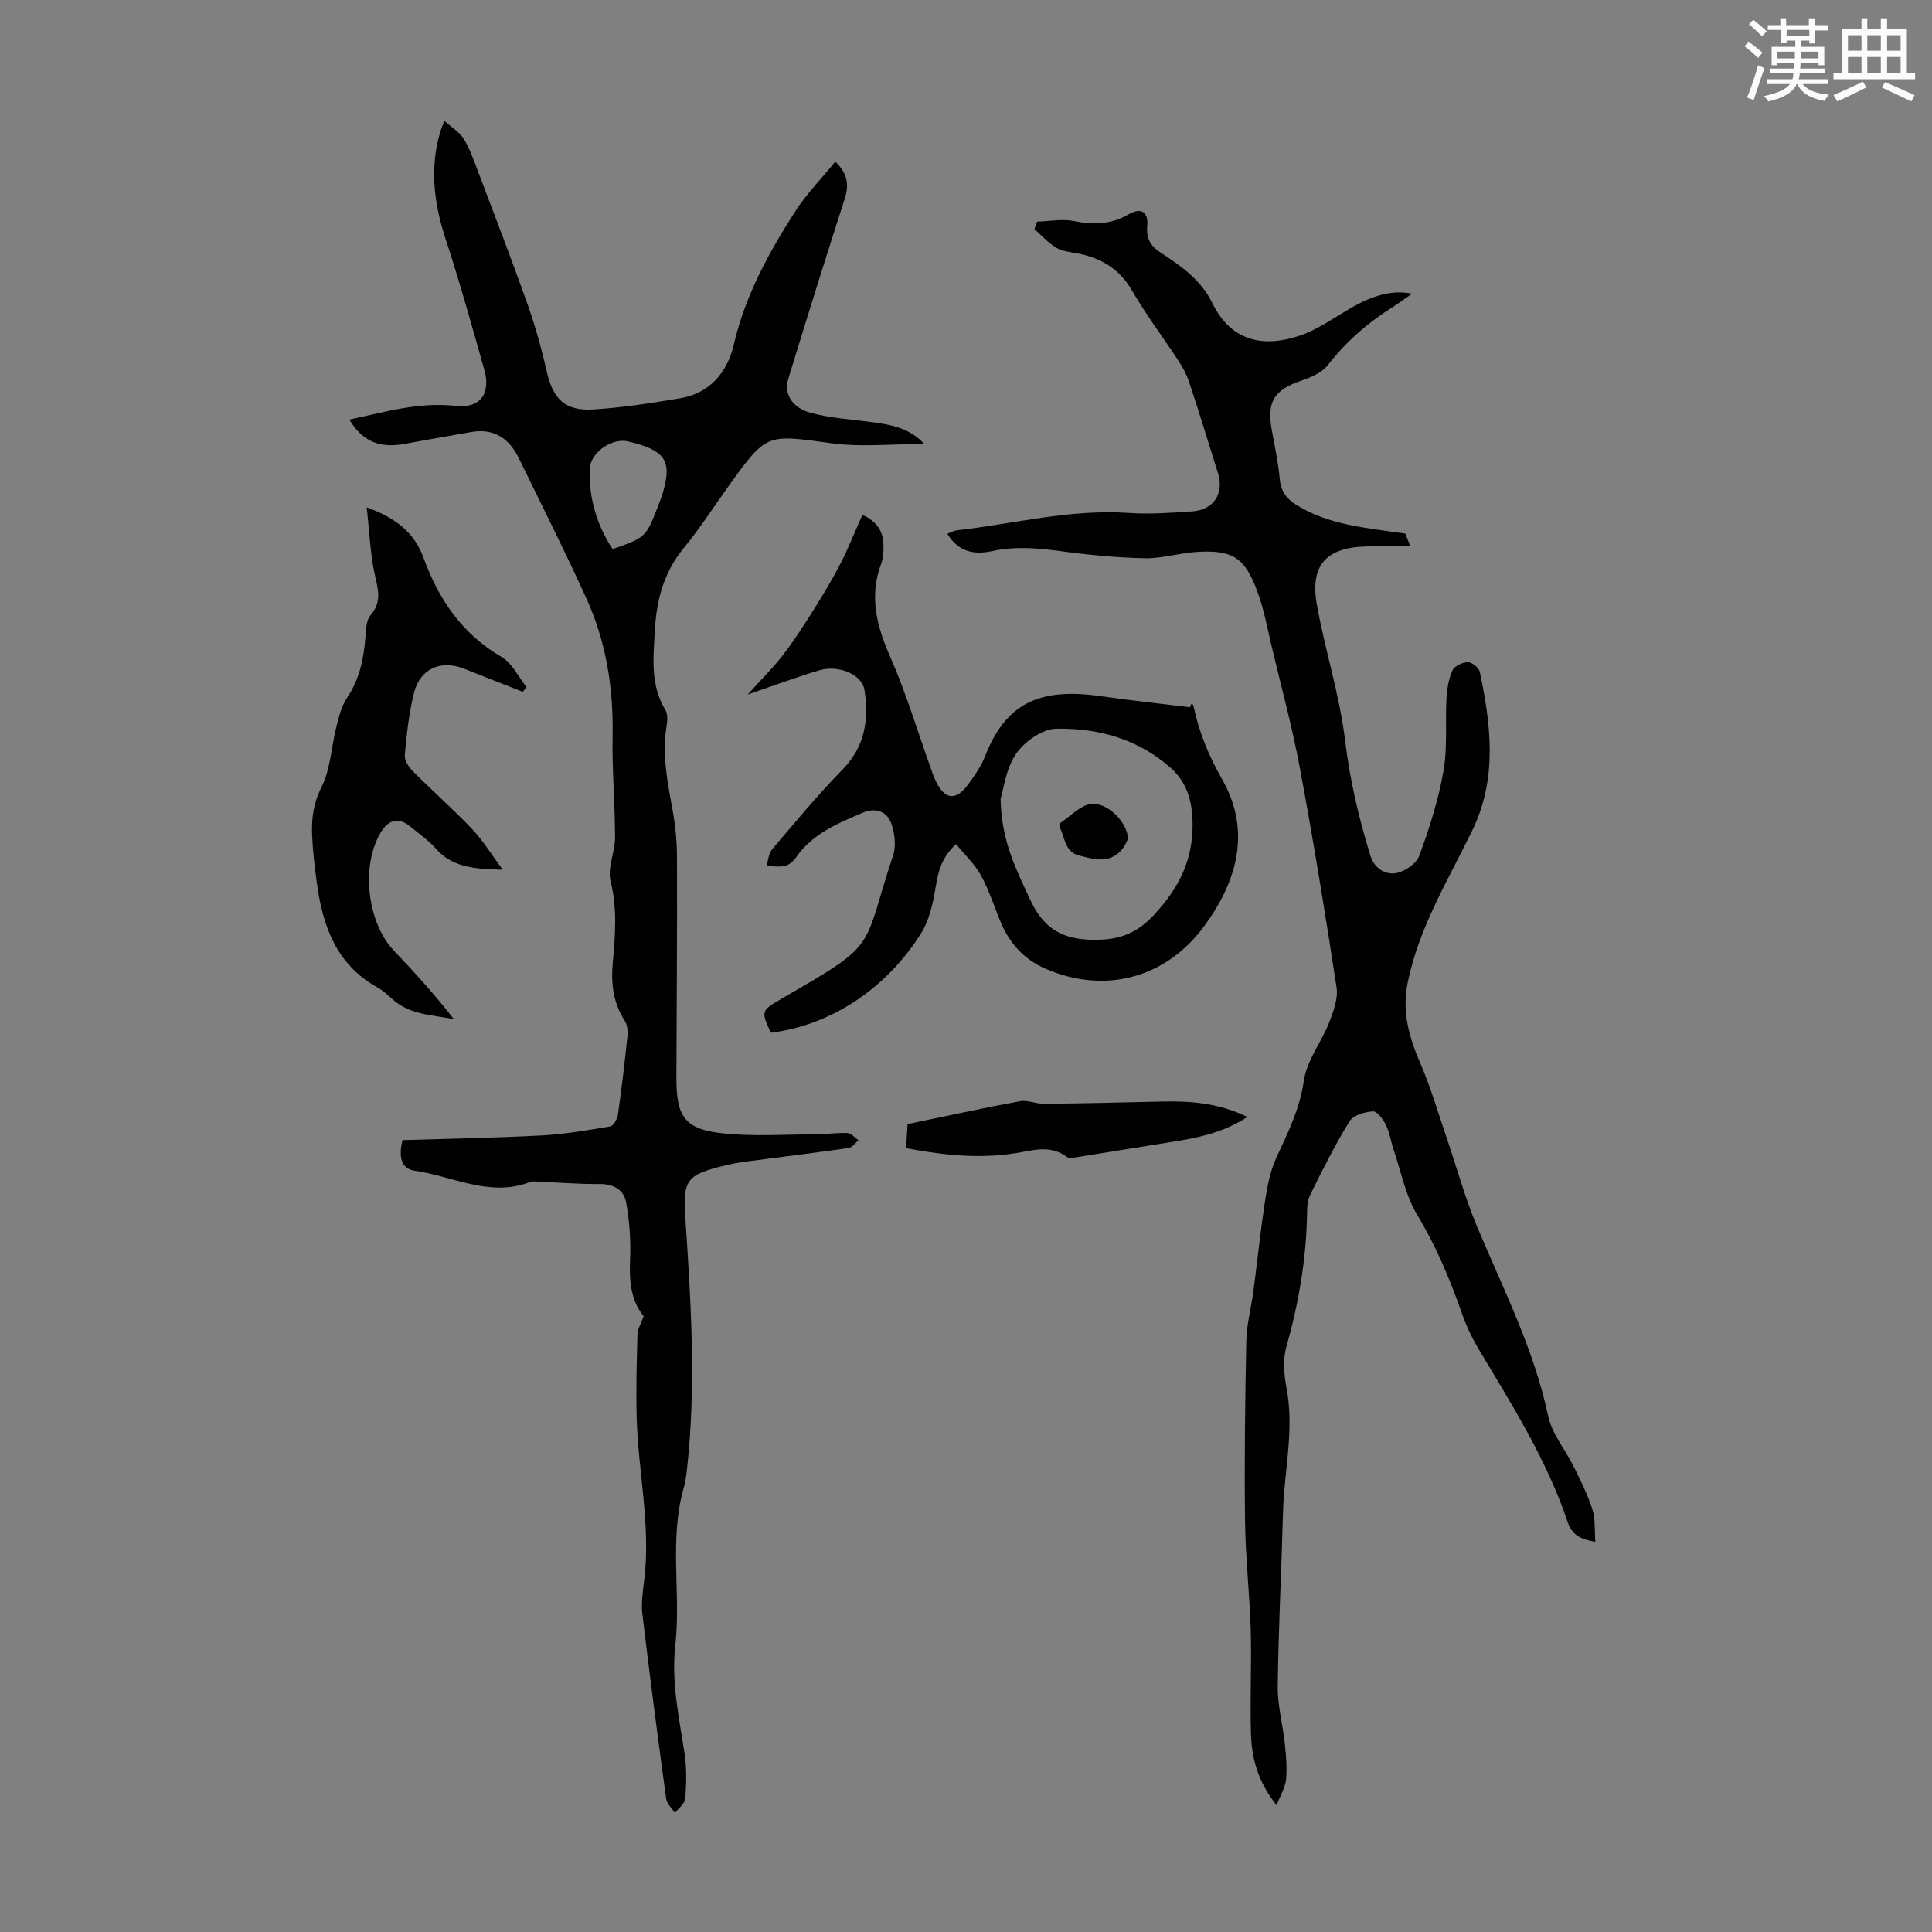
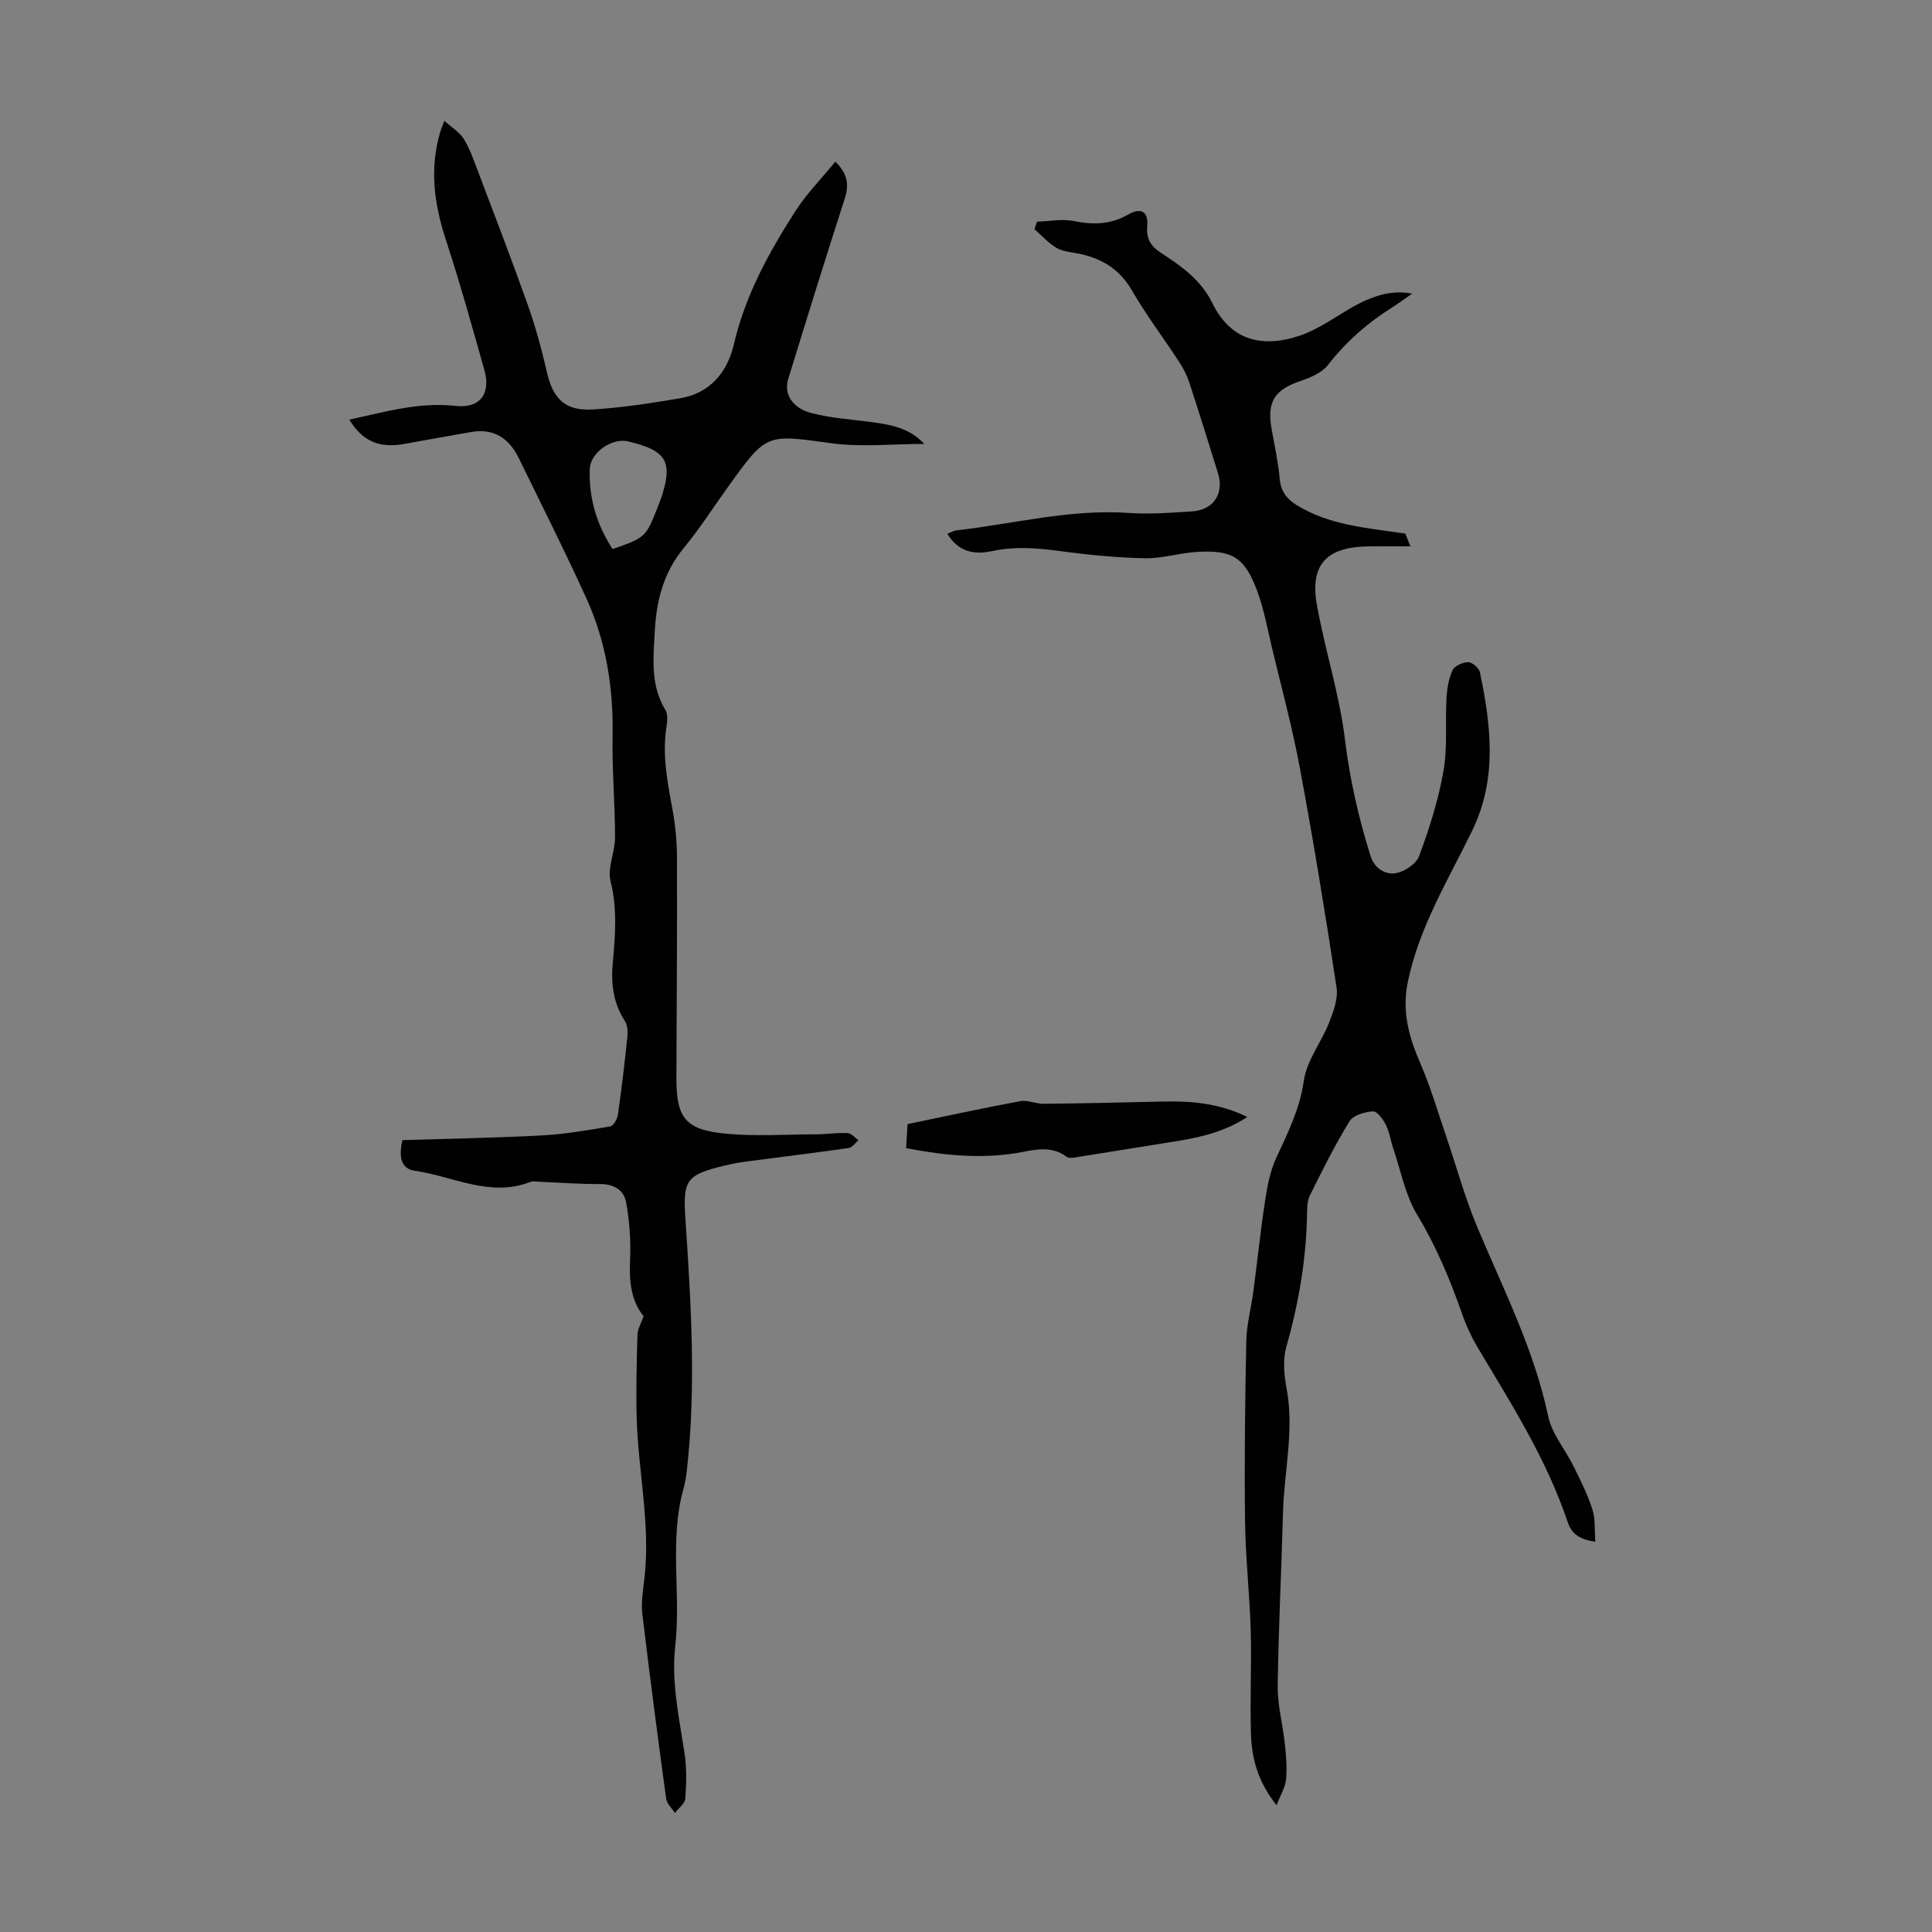
<svg xmlns="http://www.w3.org/2000/svg" enable-background="new 0 0 400 400" viewBox="0 0 400 400">
  <rect x="0" y="0" width="400" height="400" fill="#808080" stroke="none" />
-   <path d="m361.2 9.6.8-1c.9.7 1.9 1.4 2.9 2.3l-.9 1.1c-1-1-2-1.8-2.8-2.4zm.5 10.6c.9-2.1 1.6-4.3 2.3-6.7.4.2.8.4 1.3.6-.7 2.1-1.5 4.3-2.2 6.6zm.4-15.2.9-.9c1 .8 2 1.6 2.8 2.4l-1 1c-.9-.9-1.8-1.7-2.7-2.5zm12.5-1.2h1.2v1.4h2.7v1.1h-2.7v2.7h-1.2v-.6h-1.8v1.3h4.9v3.8h-1.2v-.5h-3.7c0 .4-.1.9-.1 1.2h5.1v1h-5.2c0 .5-.1.9-.2 1.2h6v1h-5.2c1.1 1.3 2.9 2 5.5 2.2-.4.4-.7.8-.9 1.3-2.9-.5-4.8-1.6-5.7-3.5h-.1c-.8 1.7-2.7 2.9-5.9 3.6-.2-.4-.6-.8-.9-1.1 2.8-.6 4.6-1.4 5.4-2.5h-4.8v-1h5.3c.1-.3.2-.7.2-1.2h-4.9v-1h5c0-.4 0-.8.1-1.2h-3.5v.5h-1.2v-3.8h4.9v-1.3h-1.8v.5h-1.2v-2.7h-2.7v-1h2.6v-1.4h1.2v1.4h4.7v-1.4zm-6.6 8.3h3.6c0-.4 0-.9 0-1.4h-3.6zm1.9-4.6h4.7v-1.3h-4.7zm6.6 3.2h-3.7v1.4h3.7z" fill="#fbfcfa" />
-   <path d="m385.3 3.8h1.3v2.2h2.8v-2.2h1.3v2.2h4.1v9.1h1.7v1.3h-16.9v-1.3h1.7v-9.1h4.1v-2.2zm.4 13.1.7 1.2c-1.8.9-3.8 1.9-6 2.9-.2-.4-.5-.8-.8-1.3 2.3-1 4.3-1.9 6.1-2.8zm-3.1-6.4h2.8v-3.2h-2.8zm0 4.6h2.8v-3.3h-2.8zm4-4.6h2.8v-3.2h-2.8zm0 4.6h2.8v-3.3h-2.8zm3.7 1.9c2.1.9 4.1 1.8 6.1 2.7l-.7 1.3c-2.2-1.1-4.2-2-6.1-2.9zm3.2-9.7h-2.8v3.2h2.8zm-2.8 7.8h2.8v-3.3h-2.8z" fill="#fbfcfa" />
  <g fill="#010102">
    <path d="m133.26 272.51c-2.64-3.22-3.01-7.28-2.81-11.68.18-3.95-.12-7.98-.81-11.87-.46-2.6-2.59-3.85-5.5-3.82-4.02.04-8.04-.29-12.06-.45-.78-.03-1.65-.22-2.33.04-8.35 3.21-15.97-1.21-23.88-2.34-2.85-.41-3.37-2.87-2.54-6.34 9.48-.3 19.16-.46 28.81-.97 4.76-.25 9.49-1.07 14.2-1.87.67-.11 1.46-1.51 1.59-2.41.77-5.42 1.42-10.87 1.98-16.32.11-1.03-.03-2.31-.57-3.15-2.38-3.68-2.86-7.69-2.48-11.91.51-5.67.99-11.25-.45-16.98-.69-2.76.93-6.03.93-9.06-.01-7.04-.64-14.08-.51-21.11.18-9.9-1.35-19.44-5.44-28.42-4.43-9.74-9.25-19.3-13.94-28.92-2.02-4.15-5.16-6.34-9.98-5.47-4.5.82-9.01 1.56-13.51 2.41-5.3 1-8.83-.39-11.64-4.99 7.36-1.58 14.44-3.7 22.05-2.84 4.98.56 7.31-2.5 5.91-7.45-2.55-9.03-5.06-18.08-7.98-26.98-2.44-7.43-3.4-14.79-1.13-22.38.15-.51.37-1.01.83-2.21 1.57 1.41 3.14 2.34 3.99 3.7 1.22 1.96 2.01 4.21 2.84 6.4 3.51 9.28 7.08 18.54 10.4 27.89 1.59 4.49 2.88 9.12 3.93 13.78 1.31 5.8 3.76 8.34 9.68 7.98 6-.36 11.98-1.32 17.92-2.3 6.27-1.04 9.85-5.45 11.18-11.18 2.35-10.12 7.22-18.98 12.72-27.55 2.32-3.62 5.41-6.75 8.29-10.28 2.62 2.59 2.85 4.87 1.93 7.71-4 12.42-7.88 24.88-11.7 37.35-.91 2.98.8 5.92 4.68 6.96 4.05 1.09 8.33 1.34 12.52 1.9 4.01.53 7.93 1.21 10.98 4.53-6.57 0-13.03.71-19.28-.15-13.34-1.82-13.3-2.15-21.12 8.72-3.14 4.36-6.04 8.91-9.44 13.04-4.15 5.04-5.62 10.87-5.95 17.1-.29 5.54-.96 11.19 2.18 16.35.51.84.45 2.21.27 3.27-.97 5.87.14 11.55 1.2 17.28.6 3.28.93 6.65.94 9.98.05 15.21-.06 30.42-.12 45.62-.03 8.11 1.73 10.7 9.71 11.54 6.29.66 12.7.21 19.06.19 2.23-.01 4.46-.36 6.68-.26.77.04 1.5.97 2.25 1.49-.68.56-1.31 1.51-2.06 1.61-7.08 1.01-14.19 1.87-21.28 2.81-1.44.19-2.87.46-4.28.8-8.19 1.96-8.75 3.04-8.2 11.25 1.15 17.3 2.24 34.61.28 51.93-.14 1.22-.33 2.45-.66 3.63-3.04 10.74-.52 21.78-1.73 32.61-.85 7.57.79 14.9 1.92 22.3.47 3.06.38 6.24.15 9.34-.08 1.05-1.39 2.01-2.14 3-.63-.98-1.68-1.91-1.82-2.96-1.74-12.74-3.41-25.49-4.93-38.26-.27-2.29.11-4.7.39-7.02 1.39-11.35-1.28-22.5-1.57-33.77-.14-5.69.01-11.39.17-17.08.03-1.1.71-2.17 1.28-3.76zm-6.43-158.83c6.73-2.33 6.9-2.48 9.27-8.51.41-1.04.81-2.08 1.13-3.14 1.86-6.17.62-8.47-5.44-10.19-.54-.15-1.08-.28-1.62-.42-3.36-.89-7.95 2.21-8.07 5.71-.19 5.92 1.37 11.4 4.73 16.55z" />
    <path d="m196.13 110.51c.8-.31 1.3-.63 1.83-.69 11.91-1.36 23.62-4.47 35.78-3.62 4.33.3 8.72-.04 13.07-.32 4.46-.29 6.67-3.7 5.36-7.92-1.96-6.29-3.91-12.59-5.97-18.85-.48-1.46-1.22-2.88-2.06-4.17-3.24-4.96-6.83-9.72-9.8-14.83-2.67-4.6-6.55-6.79-11.52-7.69-1.42-.26-2.99-.42-4.18-1.15-1.65-1.02-2.99-2.52-4.47-3.82.18-.52.36-1.04.54-1.56 2.55-.07 5.21-.62 7.64-.12 4.03.83 7.68.7 11.31-1.39 2.59-1.49 4.13-.55 3.86 2.45-.23 2.6.73 4.14 2.83 5.51 4.22 2.74 8.33 5.64 10.65 10.4 3.94 8.1 10.73 9.23 18.08 6.76 3.64-1.22 6.92-3.57 10.28-5.54 4.87-2.86 8.89-3.97 13-3.16-1.5 1.04-2.72 1.95-3.99 2.76-5.16 3.24-9.65 7.14-13.42 11.99-1.23 1.59-3.55 2.6-5.57 3.28-5.52 1.86-7.12 4.3-6.1 10.04.61 3.41 1.36 6.81 1.67 10.26.23 2.53 1.4 4.13 3.41 5.38 6.76 4.22 14.41 4.76 22.59 5.96.11.26.5 1.25 1.06 2.65-3.24 0-6.12-.05-8.99.01-8.44.18-11.85 3.85-10.37 12.11 1.67 9.34 4.67 18.49 5.81 27.87 1 8.27 2.82 16.18 5.28 24.07.85 2.71 3.08 3.83 4.95 3.64 1.86-.18 4.5-1.9 5.12-3.57 2.13-5.72 3.99-11.63 5.05-17.63.86-4.9.34-10.04.62-15.06.11-1.97.45-4.04 1.26-5.8.42-.9 2.11-1.66 3.22-1.66.84 0 2.25 1.19 2.43 2.05 2.32 11.05 3.64 22.05-1.57 32.79-4.96 10.21-10.98 19.93-13.34 31.34-1.3 6.26.28 11.56 2.67 17.08 2.03 4.68 3.46 9.62 5.12 14.47 2.19 6.42 3.98 13.01 6.59 19.25 5.4 12.86 11.76 25.31 14.68 39.15.78 3.67 3.56 6.9 5.28 10.41 1.43 2.9 2.9 5.82 3.87 8.88.64 2 .42 4.27.61 6.7-3.09-.51-4.84-1.45-5.73-4.09-4.33-12.93-11.6-24.37-18.53-35.98-1.36-2.28-2.5-4.75-3.38-7.26-2.48-7.07-5.33-13.9-9.25-20.38-2.43-4.01-3.34-8.95-4.88-13.49-.58-1.69-.81-3.53-1.59-5.11-.57-1.16-1.83-2.87-2.69-2.81-1.7.1-4.08.8-4.85 2.06-3.04 4.94-5.64 10.16-8.21 15.37-.6 1.23-.56 2.83-.59 4.27-.2 9.23-1.77 18.2-4.28 27.08-.75 2.65-.47 5.79.05 8.56 1.64 8.67-.51 17.17-.74 25.74-.32 11.97-.94 23.93-1.09 35.9-.05 3.98 1.05 7.96 1.47 11.95.26 2.44.48 4.93.26 7.35-.15 1.62-1.12 3.16-1.97 5.38-3.84-4.83-5.14-9.65-5.3-14.69-.23-7.15.15-14.32-.05-21.47-.22-7.59-1.09-15.16-1.18-22.75-.15-12.39.01-24.79.26-37.18.07-3.43 1-6.83 1.46-10.26.83-6.29 1.48-12.6 2.44-18.87.46-3.01 1.06-6.12 2.32-8.85 2.38-5.15 4.86-10.06 5.69-15.92.59-4.18 3.64-7.98 5.25-12.08.9-2.28 1.88-4.95 1.53-7.25-2.3-15.13-4.77-30.24-7.57-45.29-1.58-8.53-3.87-16.93-5.88-25.38-.9-3.79-1.6-7.68-2.95-11.32-2.62-7.09-5.16-8.65-12.66-8.17-3.56.23-7.1 1.37-10.63 1.3-5.79-.12-11.59-.68-17.34-1.46-4.8-.65-9.49-1.06-14.29-.02-3.5.74-6.87.35-9.27-3.59z" />
-     <path d="m246.75 145.59c.12.19.29.36.34.56 1.14 5.35 3.11 10.25 5.88 15.09 6.13 10.71 3.24 21.03-3.53 30.34-8.01 11.01-20.74 14.34-33.09 8.94-4.16-1.82-7.25-5.09-9.07-9.37-1.4-3.29-2.45-6.75-4.16-9.87-1.28-2.35-3.35-4.27-5.18-6.52-2.98 2.76-3.69 5.62-4.21 8.82-.54 3.32-1.3 6.89-3.04 9.67-7.3 11.64-18.92 19.08-31.1 20.56-2.04-4.46-2.01-4.54 2.05-6.93.1-.06.19-.12.29-.18 20.43-11.75 16.4-9.84 22.99-29.65.63-1.91.33-4.42-.33-6.39-.93-2.73-3.3-3.54-6.03-2.37-5.13 2.2-10.33 4.31-13.71 9.18-.54.78-1.43 1.59-2.29 1.8-1.22.29-2.58.04-3.88.02.38-1.17.45-2.6 1.19-3.46 4.77-5.61 9.48-11.3 14.62-16.56 4.66-4.78 5.4-10.33 4.49-16.42-.47-3.16-5.31-5.29-9.42-4.05-4.58 1.37-9.07 3.05-14.77 4.99 2.83-3.13 5.27-5.51 7.33-8.19 2.31-3 4.37-6.22 6.39-9.44 1.96-3.12 3.87-6.29 5.55-9.57 1.63-3.19 2.95-6.54 4.49-10 3.6 1.65 4.41 4.04 4.37 6.86-.01 1.11-.12 2.28-.5 3.31-2.52 6.76-.9 12.89 1.9 19.26 3.23 7.32 5.53 15.05 8.24 22.6.38 1.05.7 2.12 1.19 3.12 1.84 3.82 4.14 4.12 6.64.74 1.38-1.87 2.76-3.86 3.6-6.01 4.59-11.75 12.33-14.03 24.27-12.29 6.02.87 12.07 1.5 18.11 2.25.09-.3.23-.57.38-.84zm-39.59 19.85c.19 8.9 3.32 14.72 6.07 20.71 2.43 5.31 5.84 8.11 12.09 8.39 5.6.26 9.63-.85 13.58-5.1 5.12-5.51 8.11-11.28 8.01-18.97-.06-4.6-1.14-8.43-4.44-11.4-6.73-6.05-15.08-8.35-23.79-8.2-2.88.05-6.6 2.67-8.32 5.21-2.15 3.15-2.6 7.44-3.2 9.36z" />
-     <path d="m75.92 105.04c6.15 2.21 9.91 5.36 11.74 10.38 3.15 8.67 7.99 15.82 16.2 20.61 2.19 1.27 3.46 4.11 5.16 6.23-.26.33-.52.65-.78.98-4.06-1.6-8.13-3.19-12.19-4.8-4.75-1.88-9.06-.03-10.33 4.99-1.06 4.2-1.51 8.57-1.91 12.9-.1 1.07.81 2.49 1.66 3.34 4.02 4.04 8.32 7.82 12.25 11.95 2.24 2.35 3.95 5.2 6.37 8.45-5.81-.18-10.37-.41-13.86-4.38-1.53-1.75-3.53-3.09-5.33-4.6-2.21-1.85-4.38-1.45-5.94 1.05-4.33 6.94-2.99 18.86 2.66 24.76 4.29 4.48 8.45 9.1 12.34 14.09-4.54-.87-9.17-.88-12.75-4.16-.99-.9-2.02-1.82-3.18-2.46-8.38-4.71-11.2-12.61-12.41-21.43-.45-3.32-.86-6.66-1-10-.14-3.41.24-6.57 1.92-9.92 1.9-3.77 2.05-8.39 3.12-12.61.51-2.03 1.03-4.21 2.17-5.9 2.61-3.87 3.49-8.11 3.83-12.62.12-1.54.15-3.46 1.04-4.49 2.41-2.77 1.57-5.38.89-8.46-.94-4.28-1.09-8.74-1.67-13.9z" />
    <path d="m187.6 237.71c.11-1.83.19-3.26.3-4.98 7.8-1.61 15.52-3.3 23.28-4.74 1.56-.29 3.3.56 4.96.54 8.03-.09 16.06-.26 24.09-.46 6.06-.16 12 .23 18.01 3.19-5.17 3.38-10.58 4.37-16.04 5.23-6.5 1.02-12.99 2.1-19.48 3.13-.61.1-1.45.2-1.87-.11-2.92-2.17-5.92-1.63-9.23-.99-7.89 1.51-15.78.77-24.02-.81z" />
-     <path d="m233.55 173.69c-.23.4-.65 1.55-1.42 2.38-2.57 2.75-5.62 1.87-8.72 1.05-3.05-.8-2.85-3.68-3.98-5.71-.14-.25-.15-.84 0-.94 2.15-1.45 4.25-3.78 6.55-4.02 3.35-.35 7.47 3.85 7.57 7.24z" />
  </g>
</svg>